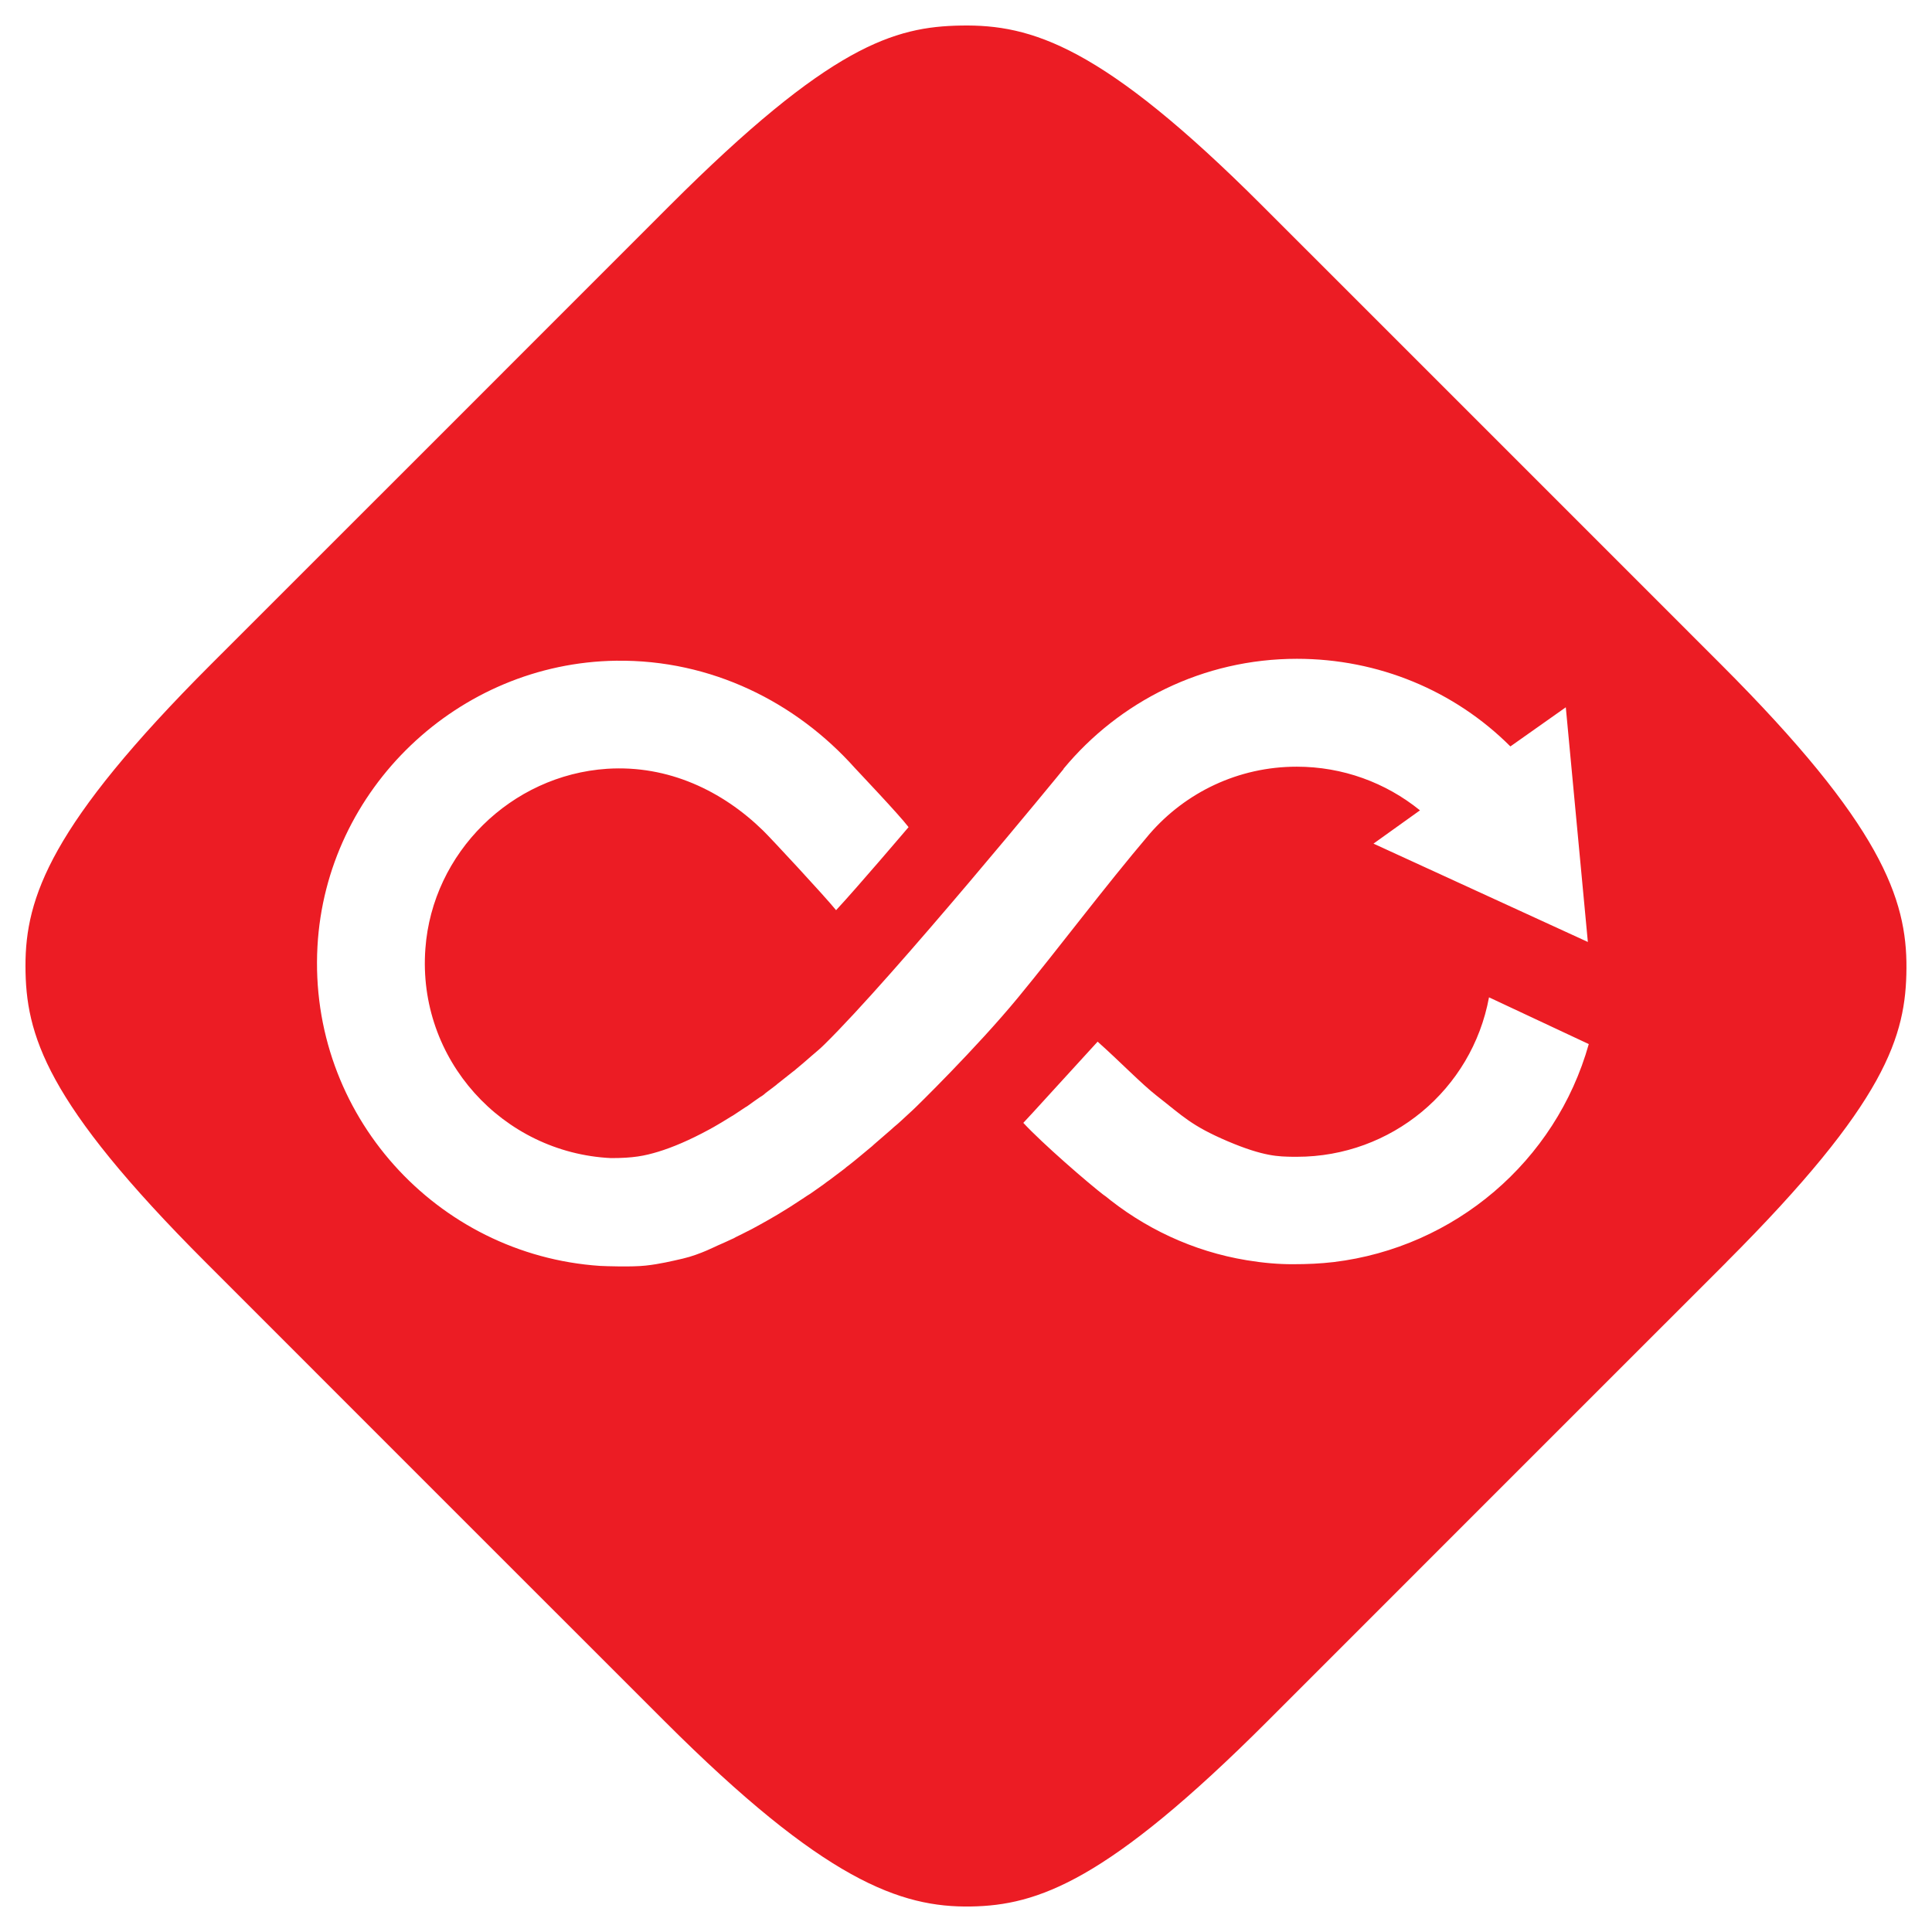
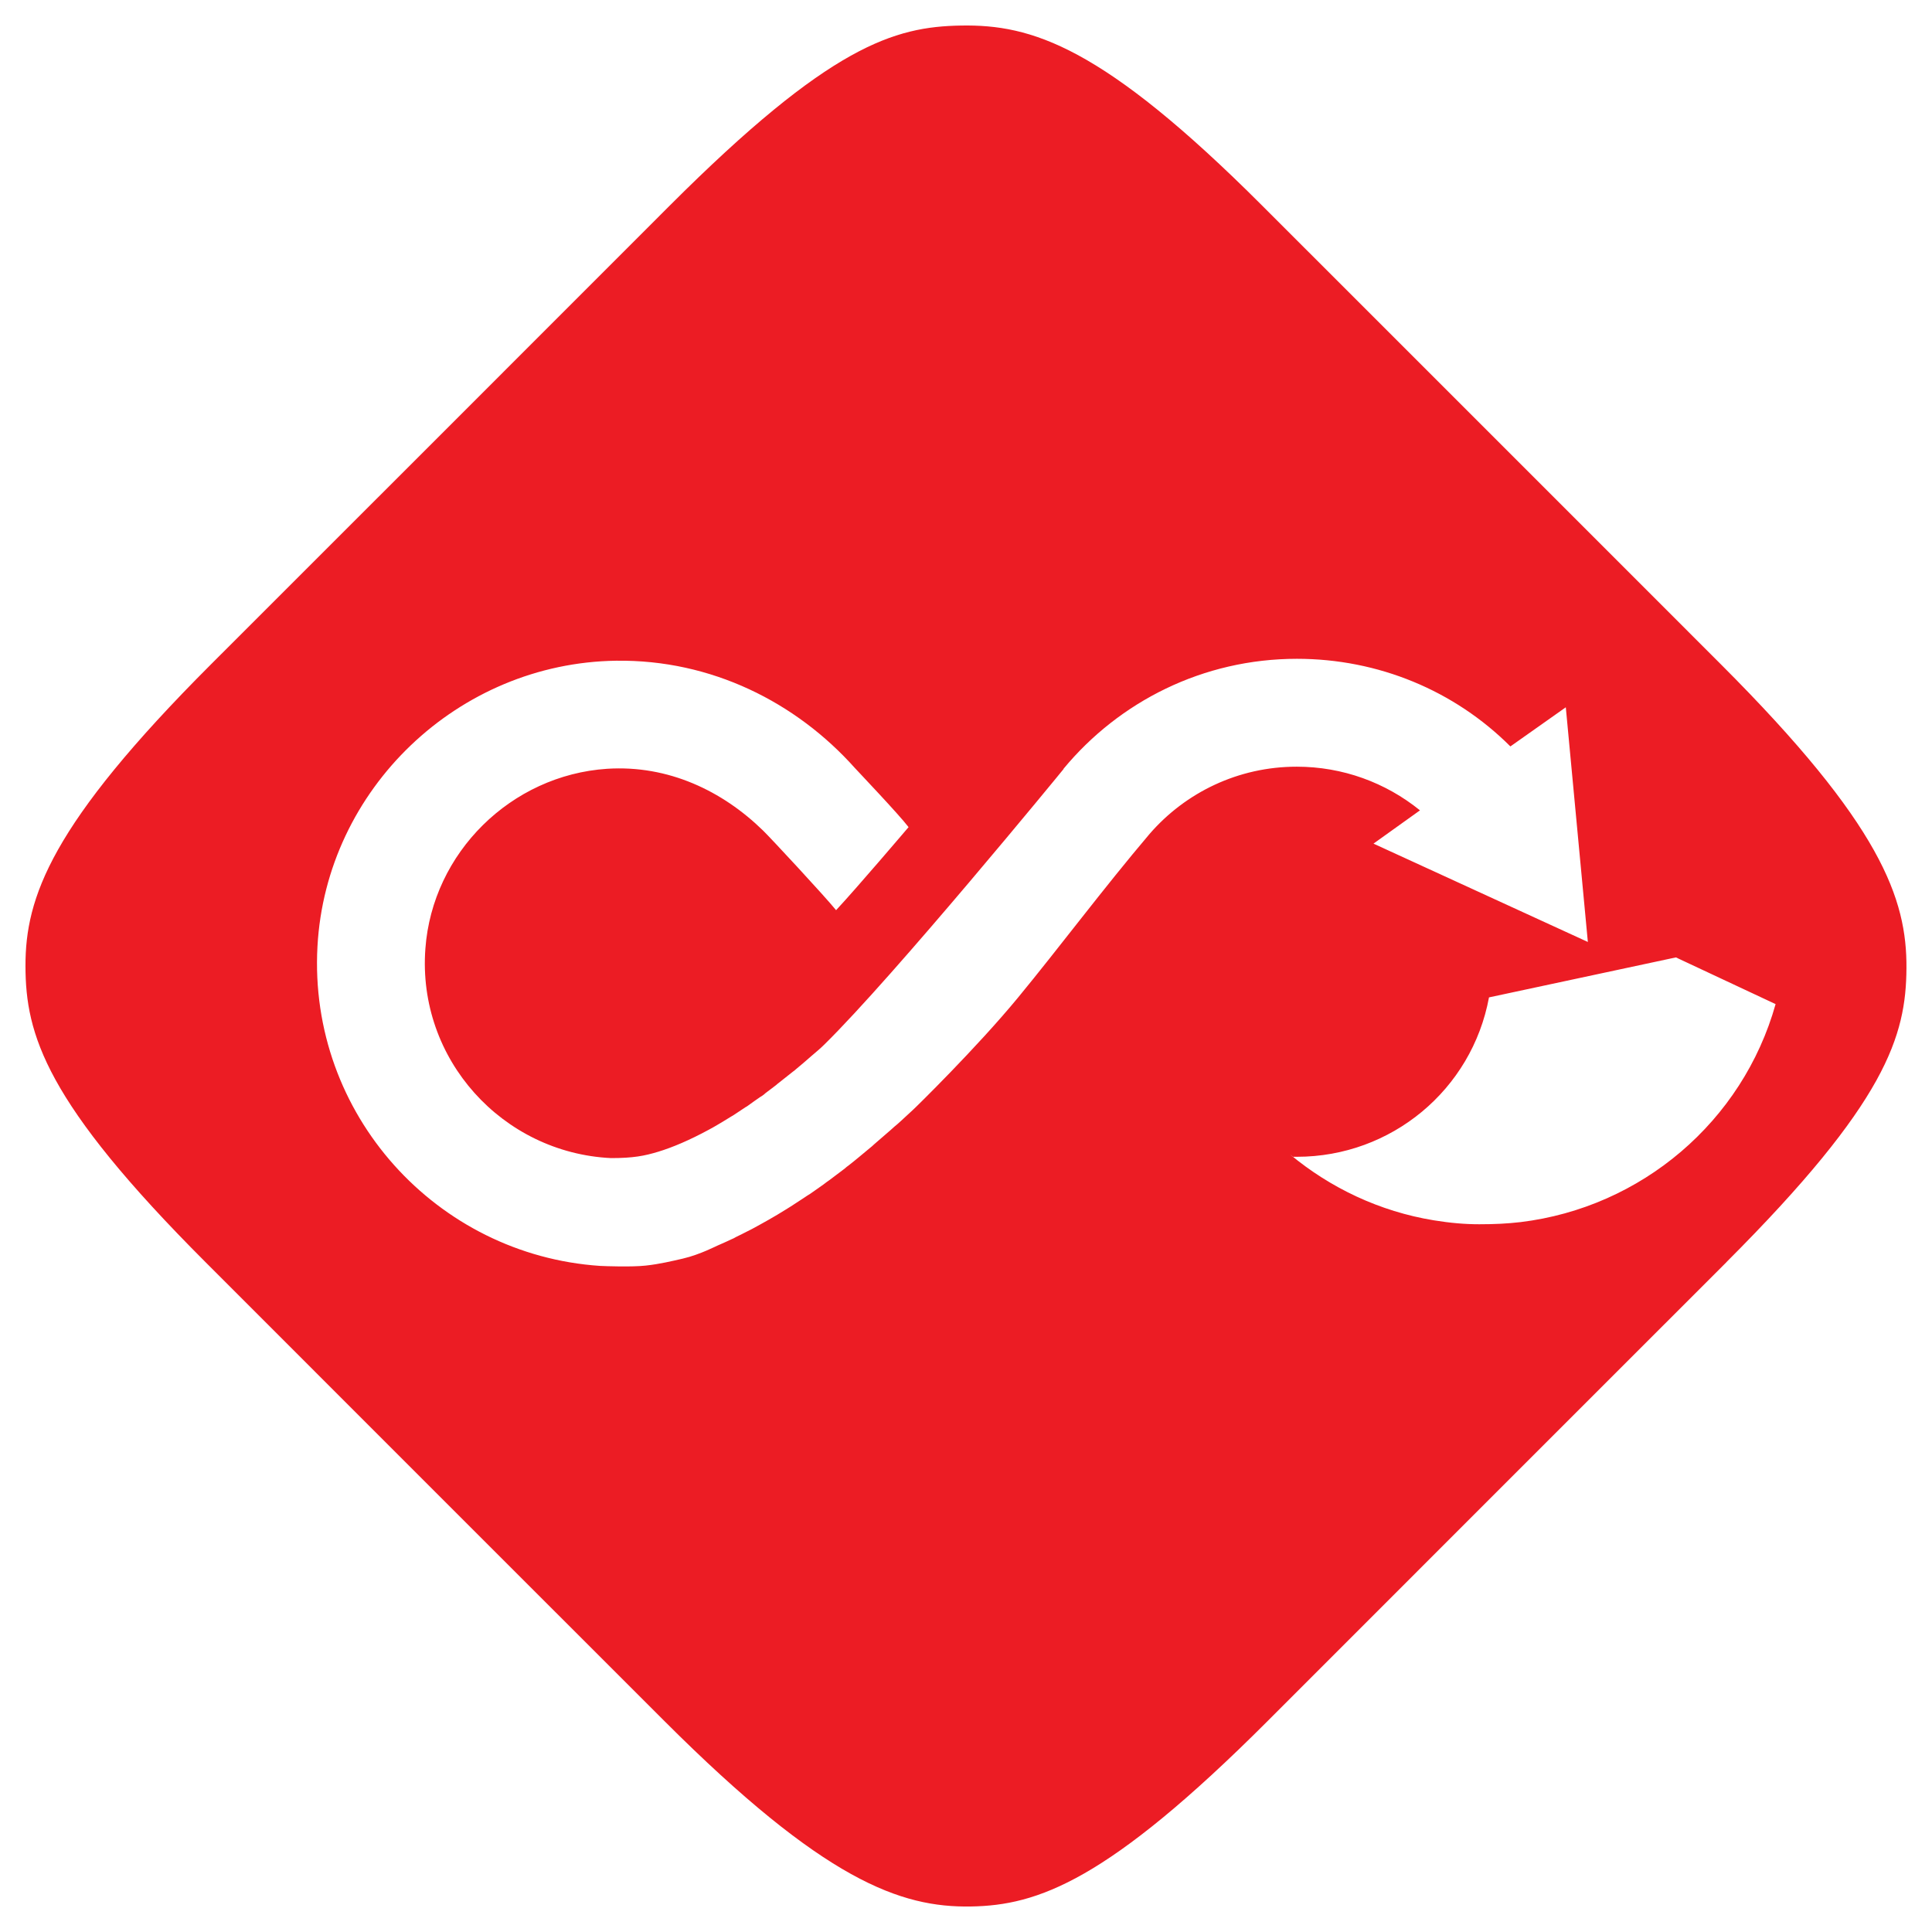
<svg xmlns="http://www.w3.org/2000/svg" id="Ebene_4" data-name="Ebene 4" viewBox="0 0 512 512">
  <defs>
    <style>
      .cls-1 {
        fill: #fff;
      }

      .cls-2 {
        fill: #ec1c24;
        fill-rule: evenodd;
      }
    </style>
  </defs>
-   <rect class="cls-1" width="512" height="512" />
-   <path class="cls-2" d="M457.53,334.49c-42.45,42.45-60.8,60.79-60.8,60.79,0,0-18.39,18.41-60.82,60.84s-60.9,48.83-78.62,49.12c-18.64,.31-38.93-6.87-81.19-49.12-42.26-42.26-60.82-60.8-60.82-60.8,0,0-18.38-18.39-60.8-60.82C12.05,292.06,6.78,274.22,6.75,256c-.03-18.15,6.68-37.45,49.13-79.91,42.45-42.45,60.82-60.8,60.82-60.8,0,0,18.38-18.39,60.8-60.82C219.94,12.05,237,7.06,254.71,6.77c18.64-.31,37.39,5.32,79.77,47.71s60.82,60.81,60.82,60.81c0,0,18.37,18.39,60.8,60.81,42.43,42.43,49.26,62.09,49.13,80.5-.12,17.95-5.27,35.44-47.72,77.89Zm-42.59-147.04l-14.67,10.36c-14.83-14.81-35.01-23.22-56.57-23.22-24.88,0-47.09,11.33-61.84,29.13v.08c-.57,.73-45.06,55.02-63.38,72.99-.97,.97-2.03,1.86-3.08,2.75-.16,.16-.41,.32-.57,.49-1.3,1.13-2.59,2.27-3.89,3.32-.24,.24-.57,.49-.81,.65-1.22,.97-2.43,1.94-3.57,2.83-.32,.24-.65,.49-.89,.73-.81,.65-1.62,1.21-2.35,1.78-.32,.24-.65,.49-.89,.73-.32,.24-.65,.49-.97,.65-1.05,.73-2.11,1.46-3.08,2.18-.32,.24-.57,.4-.89,.57l-2.92,1.94c-.24,.16-.49,.32-.81,.49-.89,.57-1.7,1.05-2.51,1.54-.32,.16-.65,.4-.97,.57-.81,.49-1.54,.89-2.27,1.29-5.35,2.91-9.81,4.77-13.53,5.91-3.73,1.13-6.65,1.7-12.56,1.7-28.69-1.38-51.38-26.14-49.19-55.51,1.86-25.41,22.69-45.96,48.14-47.66,16.29-1.05,30.63,5.91,41.33,16.35,1.78,1.7,16.29,17.32,19.37,21.12,5.51-5.91,18.72-21.44,19.21-22.01-2.59-3.4-13.53-14.89-14.26-15.7-15.56-17.4-38.01-28.73-63.21-28.4-41.9,.57-76.91,33.99-79.18,75.74-2.43,44.5,31.61,81.73,74.88,84.64,1.54,.08,8.43,.32,12.08-.08,3.73-.4,7.05-1.21,9.89-1.86,4.54-1.05,9.16-3.48,9.24-3.48,.24-.08,.49-.24,.73-.32,.89-.4,1.86-.81,2.84-1.29,.41-.16,.89-.4,1.3-.65,.97-.49,2.03-.97,3.08-1.54,.41-.16,.73-.4,1.13-.57,2.84-1.54,5.92-3.24,9-5.18,.41-.24,.89-.57,1.3-.81,1.13-.73,2.27-1.46,3.48-2.27,.49-.32,1.05-.73,1.62-1.05,1.13-.81,2.35-1.62,3.57-2.51,.49-.4,.97-.73,1.54-1.13,1.22-.89,2.43-1.86,3.65-2.75,.32-.24,.65-.49,.89-.73,.24-.16,.41-.32,.65-.49,1.78-1.38,3.57-2.91,5.43-4.45,.41-.32,.89-.73,1.3-1.13,1.38-1.21,2.84-2.43,4.3-3.72,.65-.57,1.22-1.13,1.86-1.62,.24-.24,.57-.49,.81-.73,1.05-.97,2.11-1.94,3.24-2.99,.65-.57,16.86-16.43,27.8-29.7s22.77-29.13,34.93-43.45h0c9.48-10.92,23.42-17.8,38.98-17.8,12.16,0,23.58,4.21,32.66,11.57l-12.32,8.82,56.81,26.06-5.84-62.14Zm-20.34,76.87h0c-4.54,24.52-25.93,42.24-50.89,42.24h-1.13c-3.65-.08-7.54,0-17.26-4.13-9.64-4.13-11.75-6.55-18.8-12.06-4.05-3.16-9.89-9.22-15.64-14.32-5.67,6.15-18.56,20.39-19.69,21.52,4.94,5.34,17.02,15.86,21.88,19.58l-.73-.65c10.7,8.9,23.75,15.13,38.09,17.48,4.46,.73,8.35,1.05,12.08,1.05,4.05,0,7.37-.16,10.94-.57,32.01-3.88,58.84-26.62,67.59-57.77l-26.42-12.38Z" />
+   <path class="cls-2" d="M457.53,334.49c-42.45,42.45-60.8,60.79-60.8,60.79,0,0-18.39,18.41-60.82,60.84s-60.9,48.83-78.62,49.12c-18.64,.31-38.93-6.87-81.19-49.12-42.26-42.26-60.82-60.8-60.82-60.8,0,0-18.38-18.39-60.8-60.82C12.05,292.06,6.78,274.22,6.75,256c-.03-18.15,6.68-37.45,49.13-79.91,42.45-42.45,60.82-60.8,60.82-60.8,0,0,18.38-18.39,60.8-60.82C219.94,12.05,237,7.06,254.71,6.77c18.64-.31,37.39,5.32,79.77,47.71s60.82,60.81,60.82,60.81c0,0,18.37,18.39,60.8,60.81,42.43,42.43,49.26,62.09,49.13,80.5-.12,17.95-5.27,35.44-47.72,77.89Zm-42.59-147.04l-14.67,10.36c-14.83-14.81-35.01-23.22-56.57-23.22-24.88,0-47.09,11.33-61.84,29.13v.08c-.57,.73-45.06,55.02-63.38,72.99-.97,.97-2.03,1.86-3.08,2.75-.16,.16-.41,.32-.57,.49-1.3,1.13-2.59,2.27-3.89,3.32-.24,.24-.57,.49-.81,.65-1.22,.97-2.43,1.94-3.57,2.83-.32,.24-.65,.49-.89,.73-.81,.65-1.62,1.21-2.35,1.78-.32,.24-.65,.49-.89,.73-.32,.24-.65,.49-.97,.65-1.05,.73-2.11,1.46-3.08,2.18-.32,.24-.57,.4-.89,.57l-2.92,1.94c-.24,.16-.49,.32-.81,.49-.89,.57-1.7,1.05-2.51,1.54-.32,.16-.65,.4-.97,.57-.81,.49-1.54,.89-2.27,1.29-5.35,2.91-9.81,4.77-13.53,5.91-3.73,1.13-6.65,1.7-12.56,1.7-28.69-1.38-51.38-26.14-49.19-55.51,1.86-25.41,22.69-45.96,48.14-47.66,16.29-1.05,30.63,5.91,41.33,16.35,1.78,1.7,16.29,17.32,19.37,21.12,5.51-5.91,18.72-21.44,19.21-22.01-2.59-3.4-13.53-14.89-14.26-15.7-15.56-17.4-38.01-28.73-63.21-28.4-41.9,.57-76.91,33.99-79.18,75.74-2.43,44.5,31.61,81.73,74.88,84.64,1.54,.08,8.43,.32,12.08-.08,3.73-.4,7.05-1.21,9.89-1.86,4.54-1.05,9.16-3.48,9.24-3.48,.24-.08,.49-.24,.73-.32,.89-.4,1.86-.81,2.84-1.29,.41-.16,.89-.4,1.3-.65,.97-.49,2.03-.97,3.08-1.54,.41-.16,.73-.4,1.13-.57,2.84-1.54,5.92-3.24,9-5.18,.41-.24,.89-.57,1.3-.81,1.13-.73,2.27-1.46,3.48-2.27,.49-.32,1.05-.73,1.62-1.05,1.13-.81,2.35-1.62,3.57-2.51,.49-.4,.97-.73,1.54-1.13,1.22-.89,2.43-1.86,3.65-2.75,.32-.24,.65-.49,.89-.73,.24-.16,.41-.32,.65-.49,1.78-1.38,3.57-2.91,5.43-4.45,.41-.32,.89-.73,1.3-1.13,1.38-1.21,2.84-2.43,4.3-3.72,.65-.57,1.22-1.13,1.86-1.62,.24-.24,.57-.49,.81-.73,1.05-.97,2.11-1.94,3.24-2.99,.65-.57,16.86-16.43,27.8-29.7s22.77-29.13,34.93-43.45h0c9.48-10.92,23.42-17.8,38.98-17.8,12.16,0,23.58,4.21,32.66,11.57l-12.32,8.82,56.81,26.06-5.84-62.14Zm-20.34,76.87h0c-4.54,24.52-25.93,42.24-50.89,42.24h-1.13l-.73-.65c10.7,8.9,23.75,15.13,38.09,17.48,4.46,.73,8.35,1.05,12.08,1.05,4.05,0,7.37-.16,10.94-.57,32.01-3.88,58.84-26.62,67.59-57.77l-26.42-12.38Z" />
</svg>